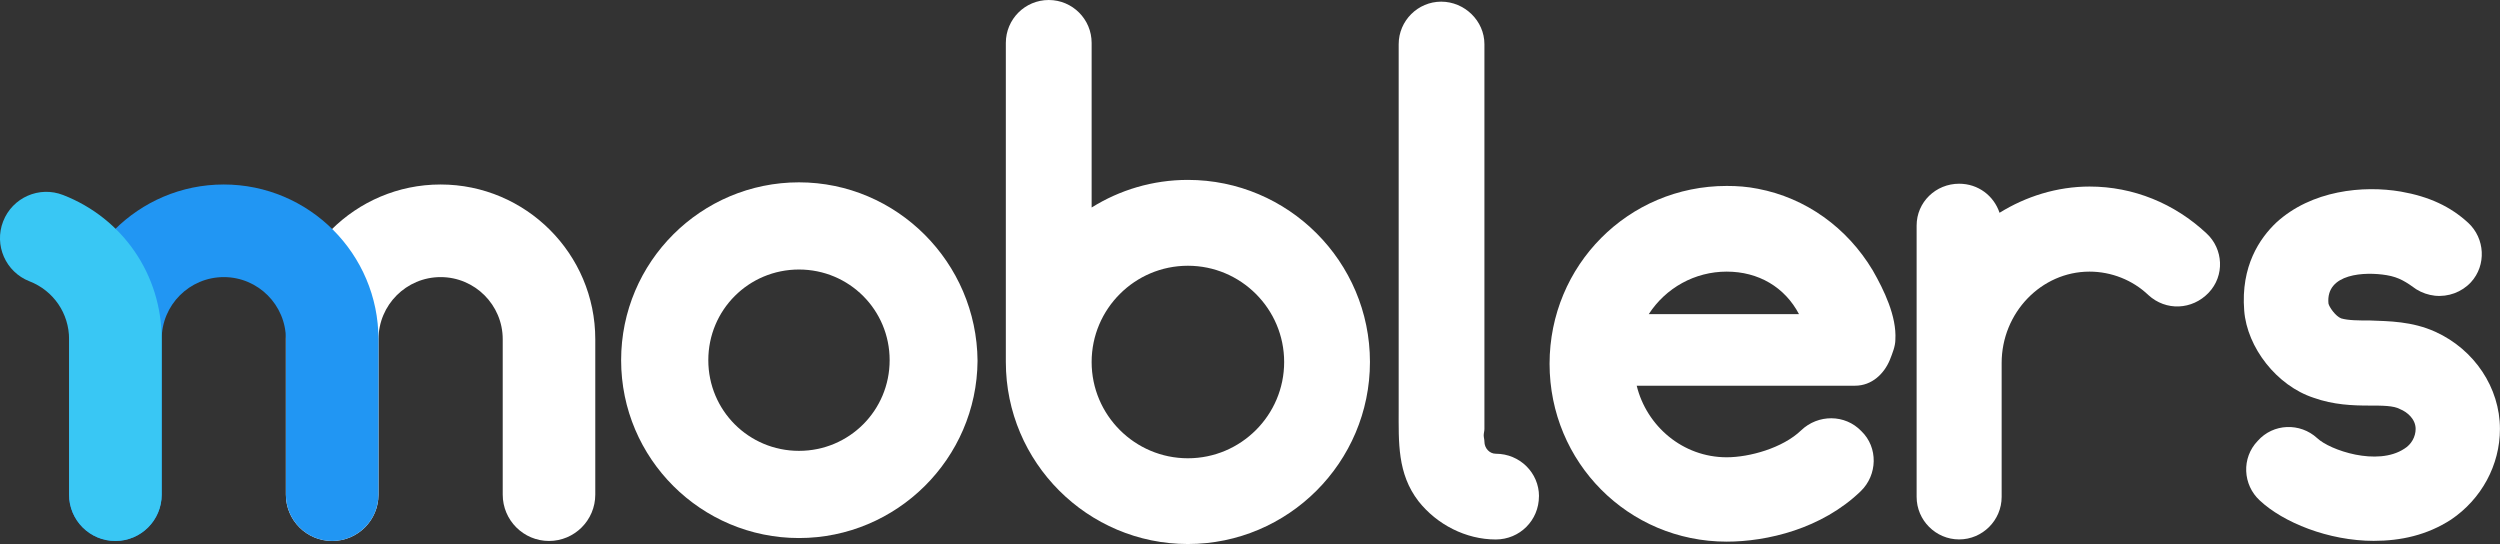
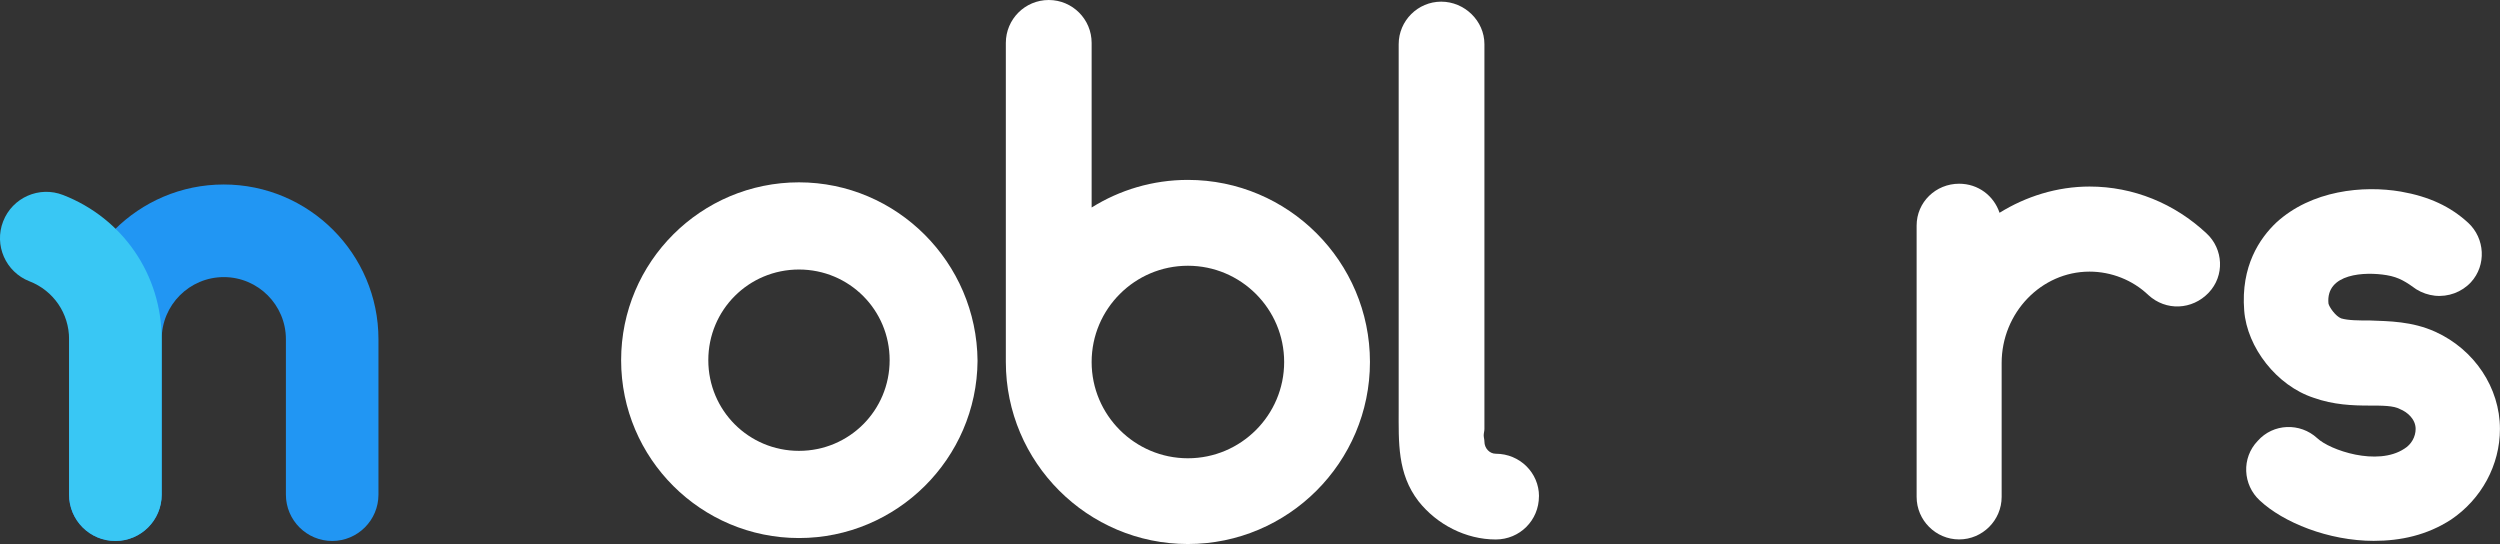
<svg xmlns="http://www.w3.org/2000/svg" id="Layer_2" data-name="Layer 2" viewBox="0 0 451.64 98.29">
  <rect x="0" y="0" width="451.64" height="98.29" fill="#333333" stroke="none" />
  <defs>
    <style>      .cls-1 {        fill: #fff;      }      .cls-2 {        fill: #2196f3;      }      .cls-3 {        fill: #39c7f4;      }    </style>
  </defs>
  <g id="Layer_4" data-name="Layer 4">
    <g>
      <path class="cls-1" d="m214.6,32.5c-6.38,0-12.34,1.83-17.39,4.99V7.75c0-4.28-3.47-7.75-7.75-7.75s-7.75,3.47-7.75,7.75v57.64c0,18.14,14.76,32.89,32.89,32.89s32.89-14.76,32.89-32.89-14.76-32.89-32.89-32.89Zm0,50.29c-9.59,0-17.39-7.8-17.39-17.39s7.8-17.39,17.39-17.39,17.39,7.8,17.39,17.39-7.8,17.39-17.39,17.39Z" />
      <path class="cls-1" d="m144.34,97.2c-17.67,0-32.13-14.34-32.13-32.13s14.46-32.13,32.13-32.13,32.13,14.46,32.26,32.26c-.13,17.66-14.59,32-32.26,32Zm0-48.51c-9.09,0-16.38,7.3-16.38,16.38s7.3,16.38,16.38,16.38,16.38-7.3,16.38-16.38-7.3-16.38-16.38-16.38Z" />
      <path class="cls-1" d="m278.02,89.65c0,4.35-3.46,7.81-7.81,7.81-5.38,0-10.62-2.69-13.95-6.91-3.84-4.99-3.58-10.62-3.58-16.64V7.98c0-4.22,3.46-7.68,7.68-7.68s7.81,3.46,7.81,7.68v69.51c0,.38-.13.77-.13,1.15s.13.77.13,1.15c0,1.15.9,2.18,2.05,2.18,4.35,0,7.81,3.46,7.81,7.68Z" />
-       <path class="cls-1" d="m335.11,69.68h-39.43c1.79,7.3,8.32,12.93,16.26,12.93,4.1,0,10.11-1.66,13.44-4.86,3.07-2.94,7.94-2.94,10.88.13,3.07,2.94,2.94,7.94-.13,10.88-7.04,6.78-16.9,9.09-24.19,9.09-17.79,0-32-14.34-32-32.13s14.21-32.13,32-32.13c1.92,0,3.71.13,5.63.51,8.7,1.66,16.13,7.04,20.74,14.72,2.05,3.58,4.35,8.32,4.1,12.54,0,1.15-.51,2.43-1.02,3.71-1.02,2.43-3.2,4.61-6.27,4.61Zm-37.25-12.93h27.14c-2.56-4.86-7.3-7.68-13.06-7.68s-11.01,2.94-14.08,7.68Z" />
      <path class="cls-1" d="m398.98,52.91c-2.94,3.07-7.68,3.33-10.88.38-2.82-2.69-6.66-4.22-10.62-4.22-8.7,0-15.87,7.42-15.87,16.51v24.19c0,4.22-3.46,7.68-7.68,7.68s-7.68-3.46-7.68-7.68v-49.03c0-4.22,3.46-7.55,7.68-7.55,3.46,0,6.27,2.18,7.3,5.25,4.74-2.94,10.37-4.74,16.26-4.74,7.94,0,15.36,3.07,21.12,8.45,3.07,2.82,3.33,7.68.38,10.75Z" />
      <path class="cls-1" d="m428.85,97.71c-8.19,0-16.38-3.33-20.61-7.3-3.07-2.82-3.33-7.68-.38-10.75,2.82-3.2,7.68-3.33,10.75-.51,2.3,2.18,10.88,5.12,15.74,1.92,1.28-.77,2.05-2.18,2.05-3.58,0-1.79-1.54-3.07-2.82-3.58-1.15-.64-3.2-.64-5.5-.64-3.07,0-6.53-.13-10.11-1.41-6.66-2.18-12.03-9.09-12.54-15.75-.64-8.06,2.82-13.06,5.76-15.87,6.4-5.89,15.75-6.78,22.53-5.63,5.12.9,8.96,2.69,12.16,5.63,3.07,2.82,3.33,7.68.51,10.75-1.66,1.79-4.1,2.69-6.53,2.43-1.15-.13-2.3-.51-3.33-1.15-1.79-1.28-3.07-2.18-5.38-2.56-3.84-.64-11.01-.38-10.5,5.12.13.64,1.28,2.3,2.3,2.69,1.28.38,3.2.38,5.25.38,3.33.13,7.55.13,11.78,2.05,7.04,3.2,11.65,10.11,11.65,17.54,0,6.53-3.33,12.67-8.83,16.38-4.35,2.82-9.09,3.84-13.95,3.84Z" />
    </g>
-     <path class="cls-1" d="m99.19,97.73c-4.62,0-8.37-3.75-8.37-8.37v-28.08c0-6.19-5.03-11.22-11.22-11.22s-11.22,5.03-11.22,11.22v28.08c0,4.62-3.75,8.37-8.37,8.37s-8.37-3.75-8.37-8.37v-28.08c0-15.41,12.54-27.95,27.95-27.95s27.95,12.54,27.95,27.95v28.08c0,4.62-3.75,8.37-8.37,8.37Z" />
    <path class="cls-2" d="m60.02,97.73c-4.62,0-8.37-3.75-8.37-8.37v-28.08c0-6.19-5.03-11.22-11.22-11.22s-11.22,5.03-11.22,11.22v28.08c0,4.62-3.75,8.37-8.37,8.37s-8.37-3.75-8.37-8.37v-28.08c0-15.41,12.54-27.95,27.95-27.95s27.95,12.54,27.95,27.95v28.08c0,4.62-3.75,8.37-8.37,8.37Z" />
    <path class="cls-3" d="m20.85,97.73c-4.62,0-8.37-3.75-8.37-8.37v-28.08c0-4.66-2.81-8.77-7.15-10.46-4.31-1.68-6.44-6.53-4.76-10.83,1.68-4.31,6.53-6.44,10.83-4.76,10.82,4.21,17.81,14.44,17.81,26.05v28.08c0,4.62-3.75,8.37-8.37,8.37Z" />
  </g>
</svg>